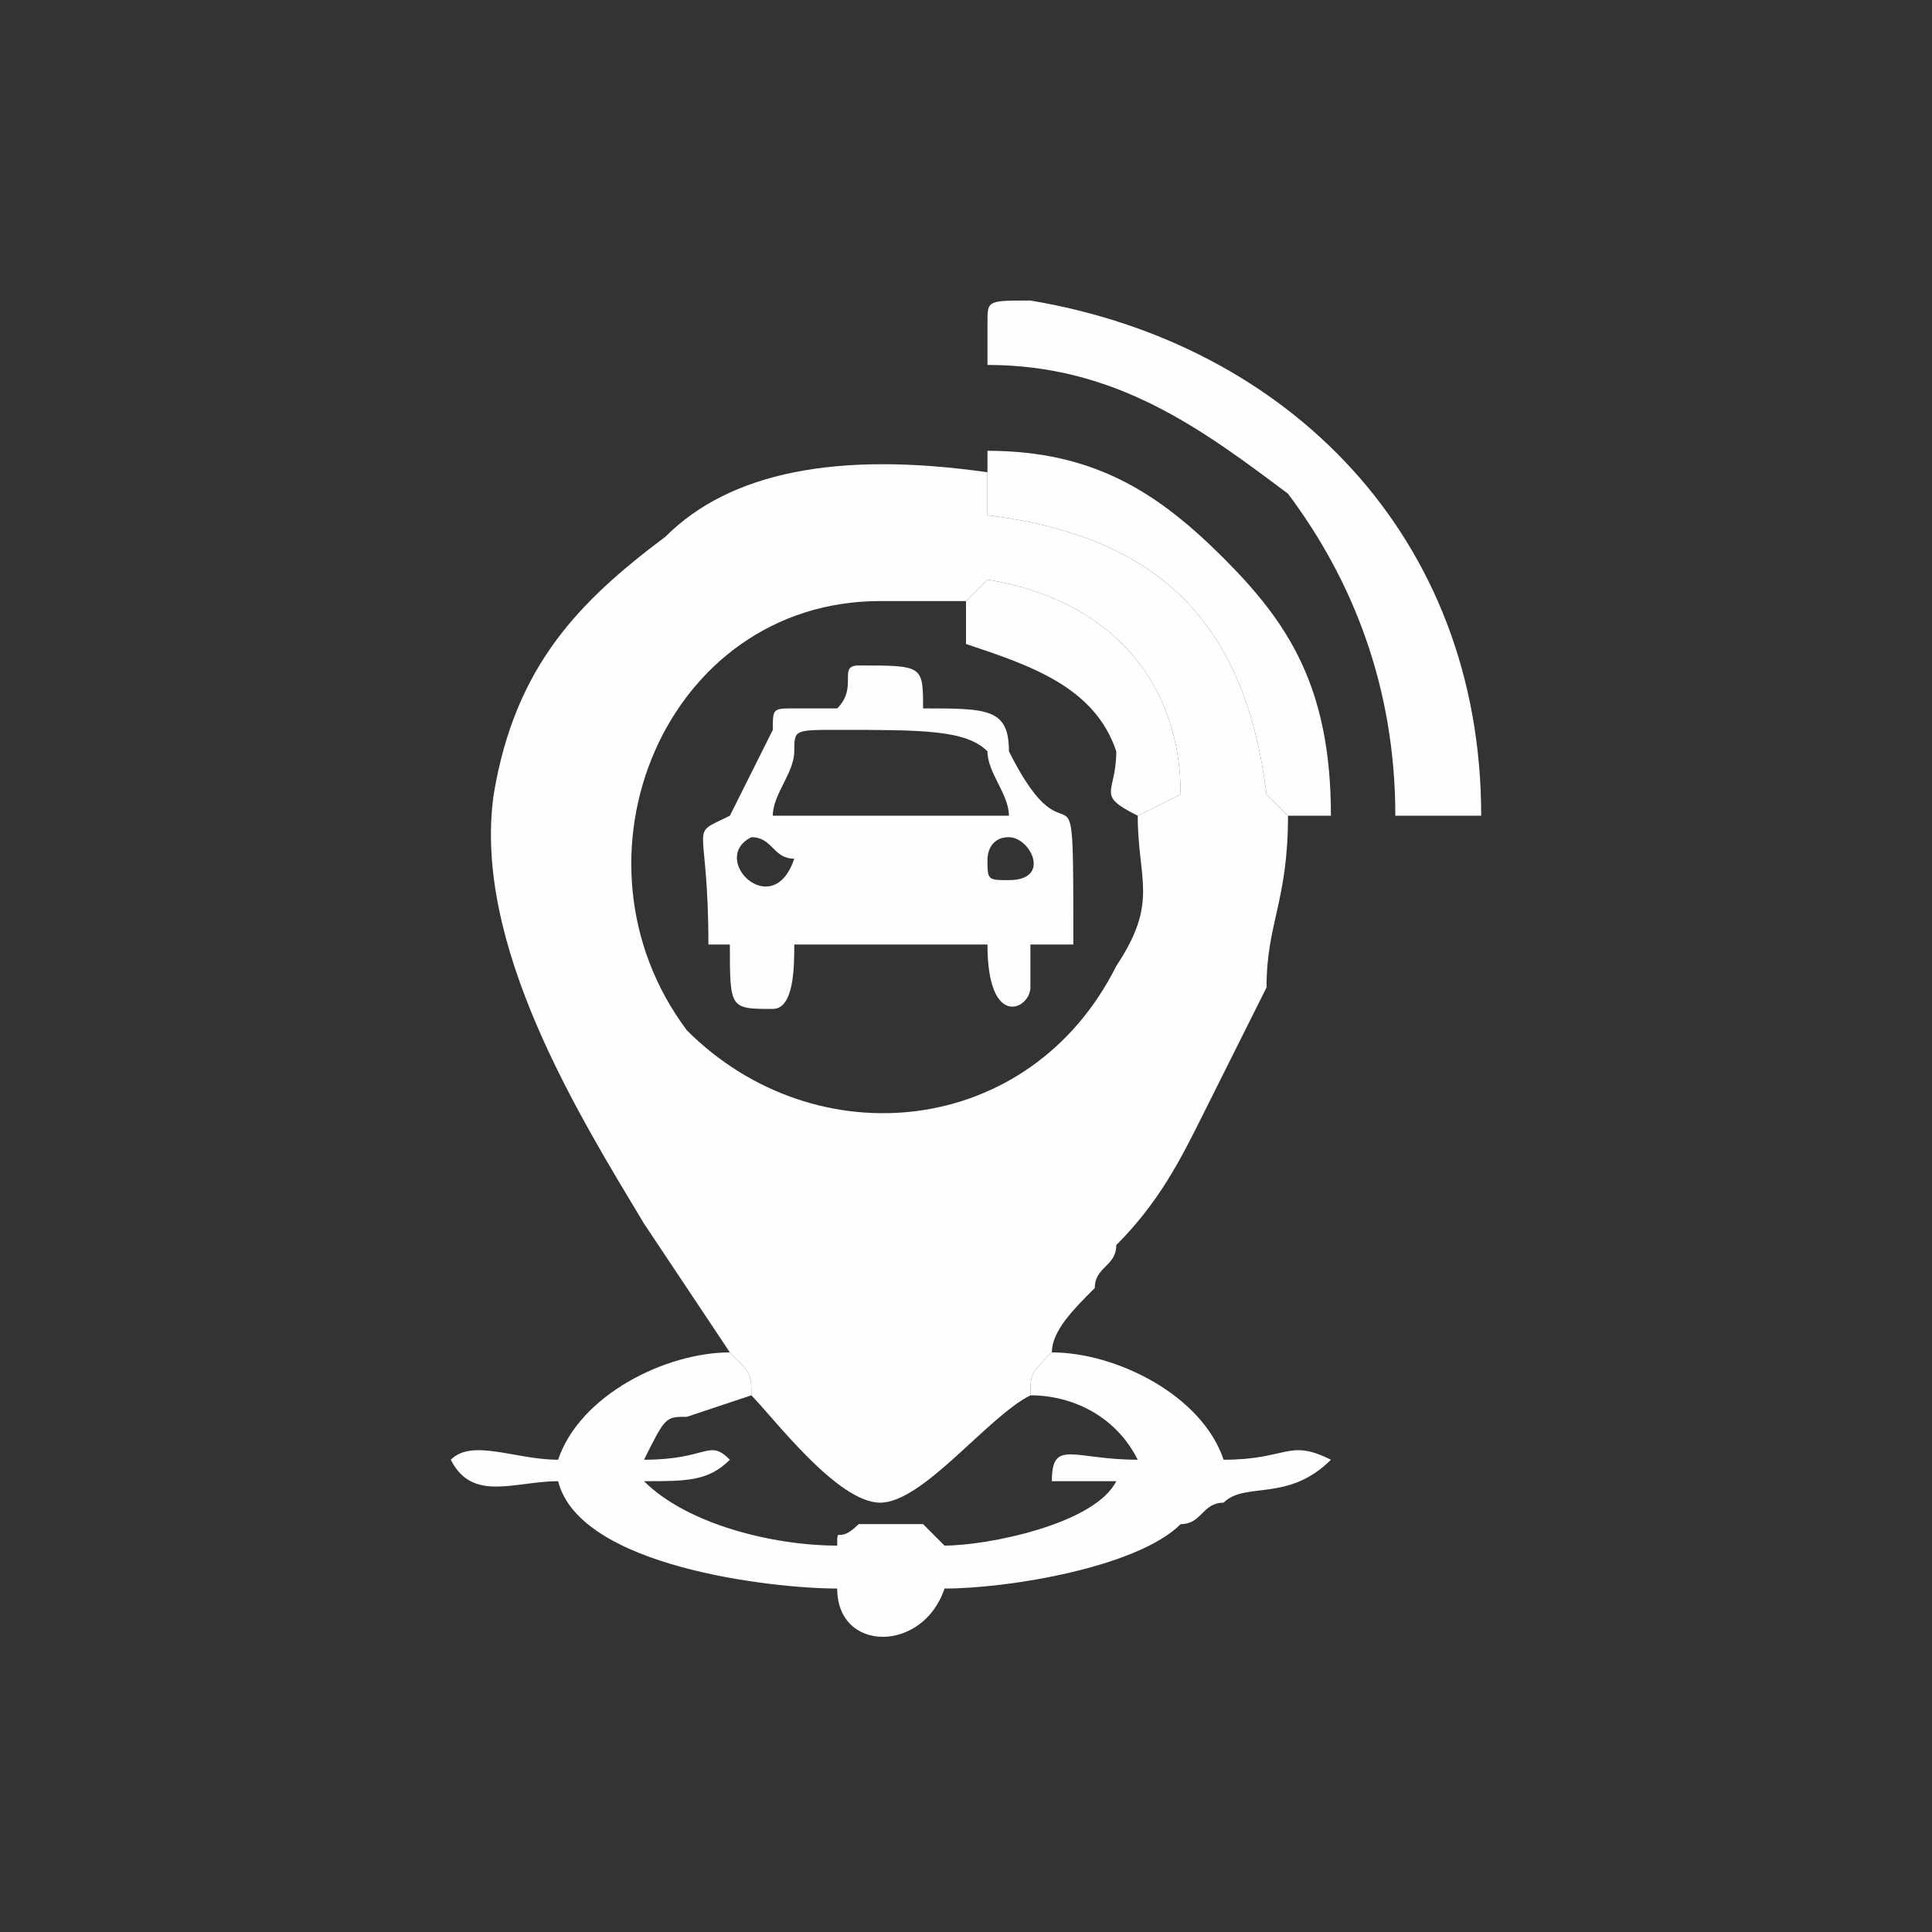
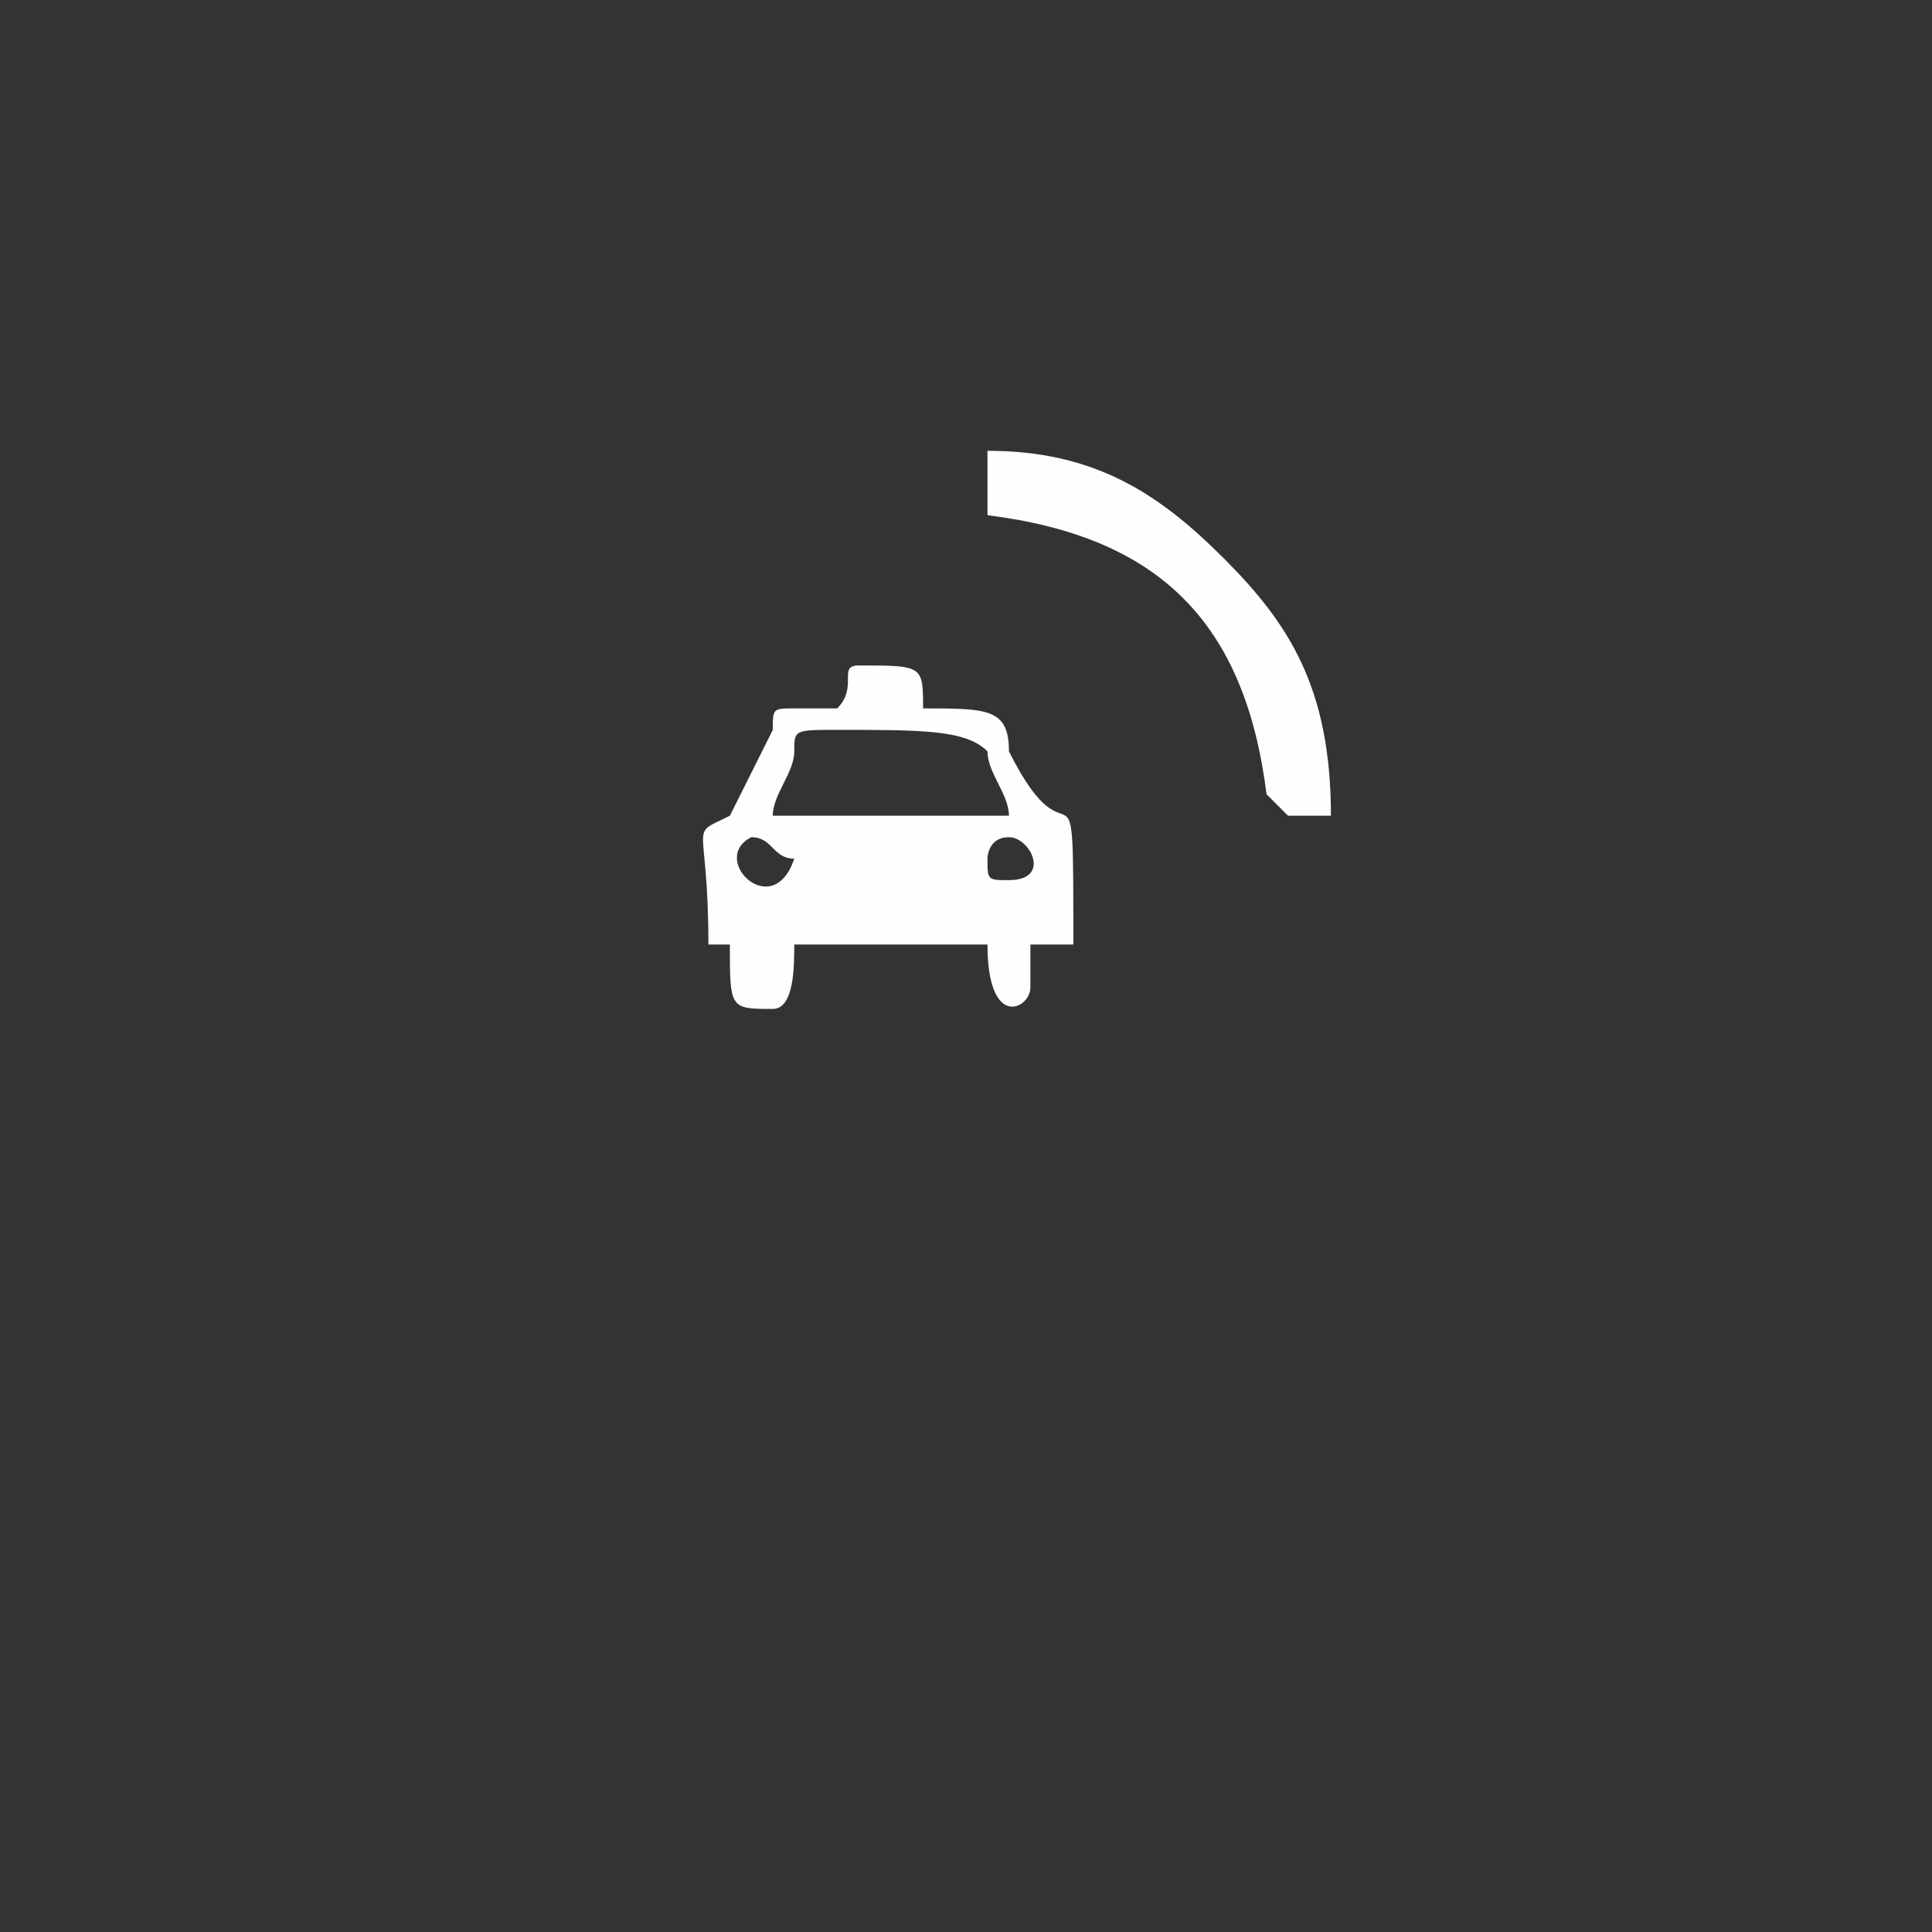
<svg xmlns="http://www.w3.org/2000/svg" xml:space="preserve" width="70px" height="70px" version="1.1" style="shape-rendering:geometricPrecision; text-rendering:geometricPrecision; image-rendering:optimizeQuality; fill-rule:evenodd; clip-rule:evenodd" viewBox="0 0 0.9 0.9">
  <rect x="0" y="0" width="0.9" height="0.9" fill="#333333" stroke="none" />
  <defs>
    <style type="text/css">
   
    .fil1 {fill:none}
    .fil0 {fill:#FEFEFE}
   
  </style>
  </defs>
  <g id="Layer_x0020_1">
    <g id="_2237962626304">
      <g>
-         <path class="fil0" d="M0.45 0.28l0.01 -0.01c0.06,0.01 0.09,0.05 0.09,0.1l-0.02 0.01c0,0.03 0.01,0.04 -0.01,0.07 -0.04,0.08 -0.14,0.09 -0.2,0.03 -0.06,-0.08 -0.01,-0.2 0.09,-0.2 0.02,0 0.03,0 0.04,0zm-0.11 0.35c0.01,0.01 0.01,0.01 0.01,0.02 0.01,0.01 0.04,0.05 0.06,0.05 0.02,0 0.05,-0.04 0.07,-0.05 0,-0.01 0,-0.01 0.01,-0.02 0,-0.01 0.01,-0.02 0.02,-0.03 0,-0.01 0.01,-0.01 0.01,-0.02 0.02,-0.02 0.03,-0.04 0.04,-0.06 0.01,-0.02 0.02,-0.04 0.03,-0.06 0,-0.03 0.01,-0.04 0.01,-0.08l-0.01 -0.01c-0.01,-0.08 -0.05,-0.12 -0.13,-0.13l0 -0.02c-0.07,-0.01 -0.12,0 -0.15,0.03 -0.04,0.03 -0.07,0.06 -0.08,0.12 -0.01,0.07 0.04,0.15 0.07,0.2l0.04 0.06z" />
-         <path class="fil0" d="M0.49 0.63c-0.01,0.01 -0.01,0.01 -0.01,0.02 0.02,0 0.04,0.01 0.05,0.03 -0.03,0 -0.04,-0.01 -0.04,0.01 0.01,0 0.01,0 0.03,0 -0.01,0.02 -0.06,0.03 -0.08,0.03 -0.01,-0.01 -0.01,-0.01 -0.01,-0.01 -0.01,0 -0.03,0 -0.03,0 -0.01,0.01 -0.01,0 -0.01,0.01 -0.03,0 -0.07,-0.01 -0.09,-0.03 0.02,0 0.03,0 0.04,-0.01 -0.01,-0.01 -0.01,0 -0.04,0 0.01,-0.02 0.01,-0.02 0.02,-0.02l0.03 -0.01c0,-0.01 0,-0.01 -0.01,-0.02 -0.03,0 -0.07,0.02 -0.08,0.05 -0.02,0 -0.04,-0.01 -0.05,0 0.01,0.02 0.03,0.01 0.05,0.01 0.01,0.04 0.1,0.05 0.13,0.05 0,0.03 0.04,0.03 0.05,0 0.03,0 0.09,-0.01 0.11,-0.03 0.01,0 0.01,-0.01 0.02,-0.01 0.01,-0.01 0.03,0 0.05,-0.02 -0.02,-0.01 -0.02,0 -0.05,0 -0.01,-0.03 -0.05,-0.05 -0.08,-0.05z" />
        <path class="fil0" d="M0.46 0.4c0,0 0,-0.01 0.01,-0.01 0.01,0 0.02,0.02 0,0.02 -0.01,0 -0.01,0 -0.01,-0.01zm-0.09 0c-0.01,0.03 -0.04,0 -0.02,-0.01 0.01,0 0.01,0.01 0.02,0.01zm0.02 -0.06c0.04,0 0.06,0 0.07,0.01 0,0.01 0.01,0.02 0.01,0.03l-0.11 0c0,-0.01 0.01,-0.02 0.01,-0.03 0,-0.01 0,-0.01 0.02,-0.01zm0 -0.01l-0.02 0c-0.01,0 -0.01,0 -0.01,0.01 -0.01,0.02 -0.01,0.02 -0.02,0.04 -0.02,0.01 -0.01,0 -0.01,0.06l0.01 0c0,0.03 0,0.03 0.02,0.03 0.01,0 0.01,-0.02 0.01,-0.03l0.09 0c0,0.04 0.02,0.03 0.02,0.02l0 -0.02 0.02 0c0,-0.1 0,-0.03 -0.03,-0.09 0,-0.02 -0.01,-0.02 -0.04,-0.02 0,-0.02 0,-0.02 -0.03,-0.02 -0.01,0 0,0.01 -0.01,0.02z" />
-         <path class="fil0" d="M0.46 0.15l0 0.02c0.06,0 0.1,0.03 0.14,0.06 0.03,0.04 0.05,0.09 0.05,0.15l0.04 0c0,-0.13 -0.09,-0.22 -0.21,-0.24 -0.02,0 -0.02,0 -0.02,0.01z" />
        <path class="fil0" d="M0.46 0.22l0 0.02c0.08,0.01 0.12,0.05 0.13,0.13l0.01 0.01 0.02 0c0,-0.06 -0.02,-0.09 -0.05,-0.12 -0.03,-0.03 -0.06,-0.05 -0.11,-0.05l0 0.01z" />
-         <path class="fil0" d="M0.45 0.28l0 0.02c0.03,0.01 0.06,0.02 0.07,0.05 0,0.02 -0.01,0.02 0.01,0.03l0.02 -0.01c0,-0.05 -0.03,-0.09 -0.09,-0.1l-0.01 0.01z" />
      </g>
-       <rect class="fil1" width="0.9" height="0.9" />
    </g>
  </g>
</svg>